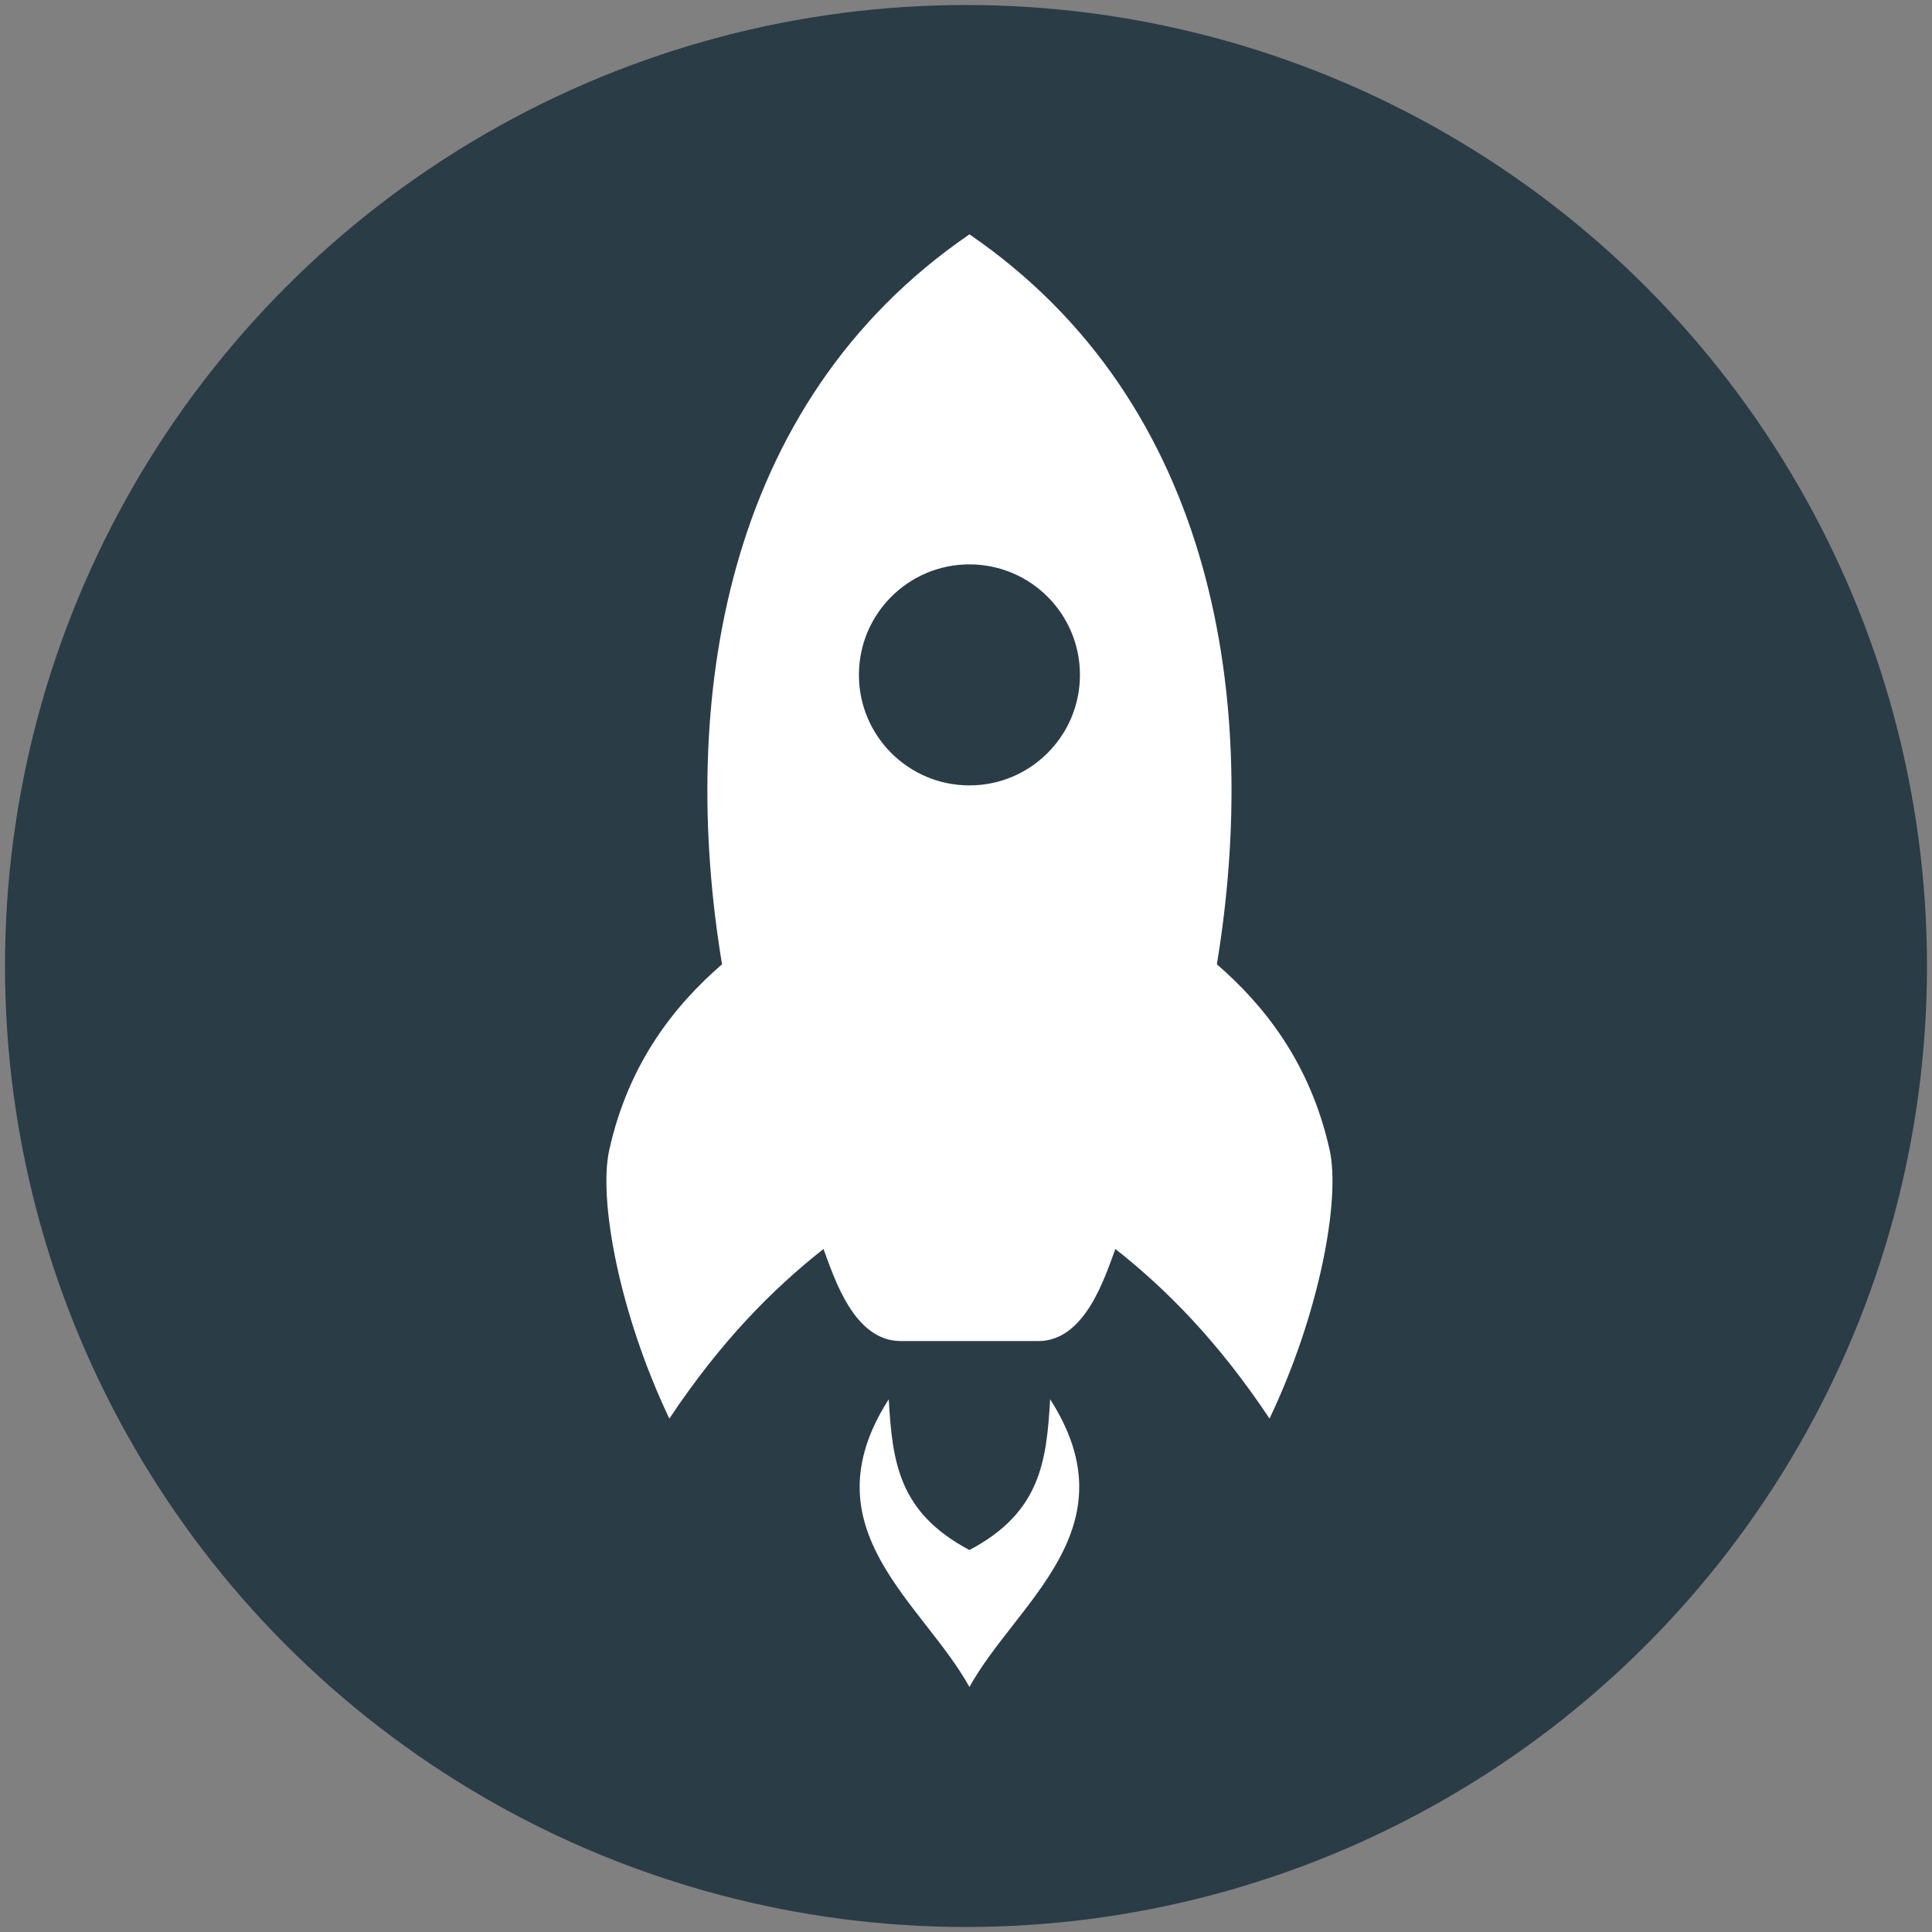
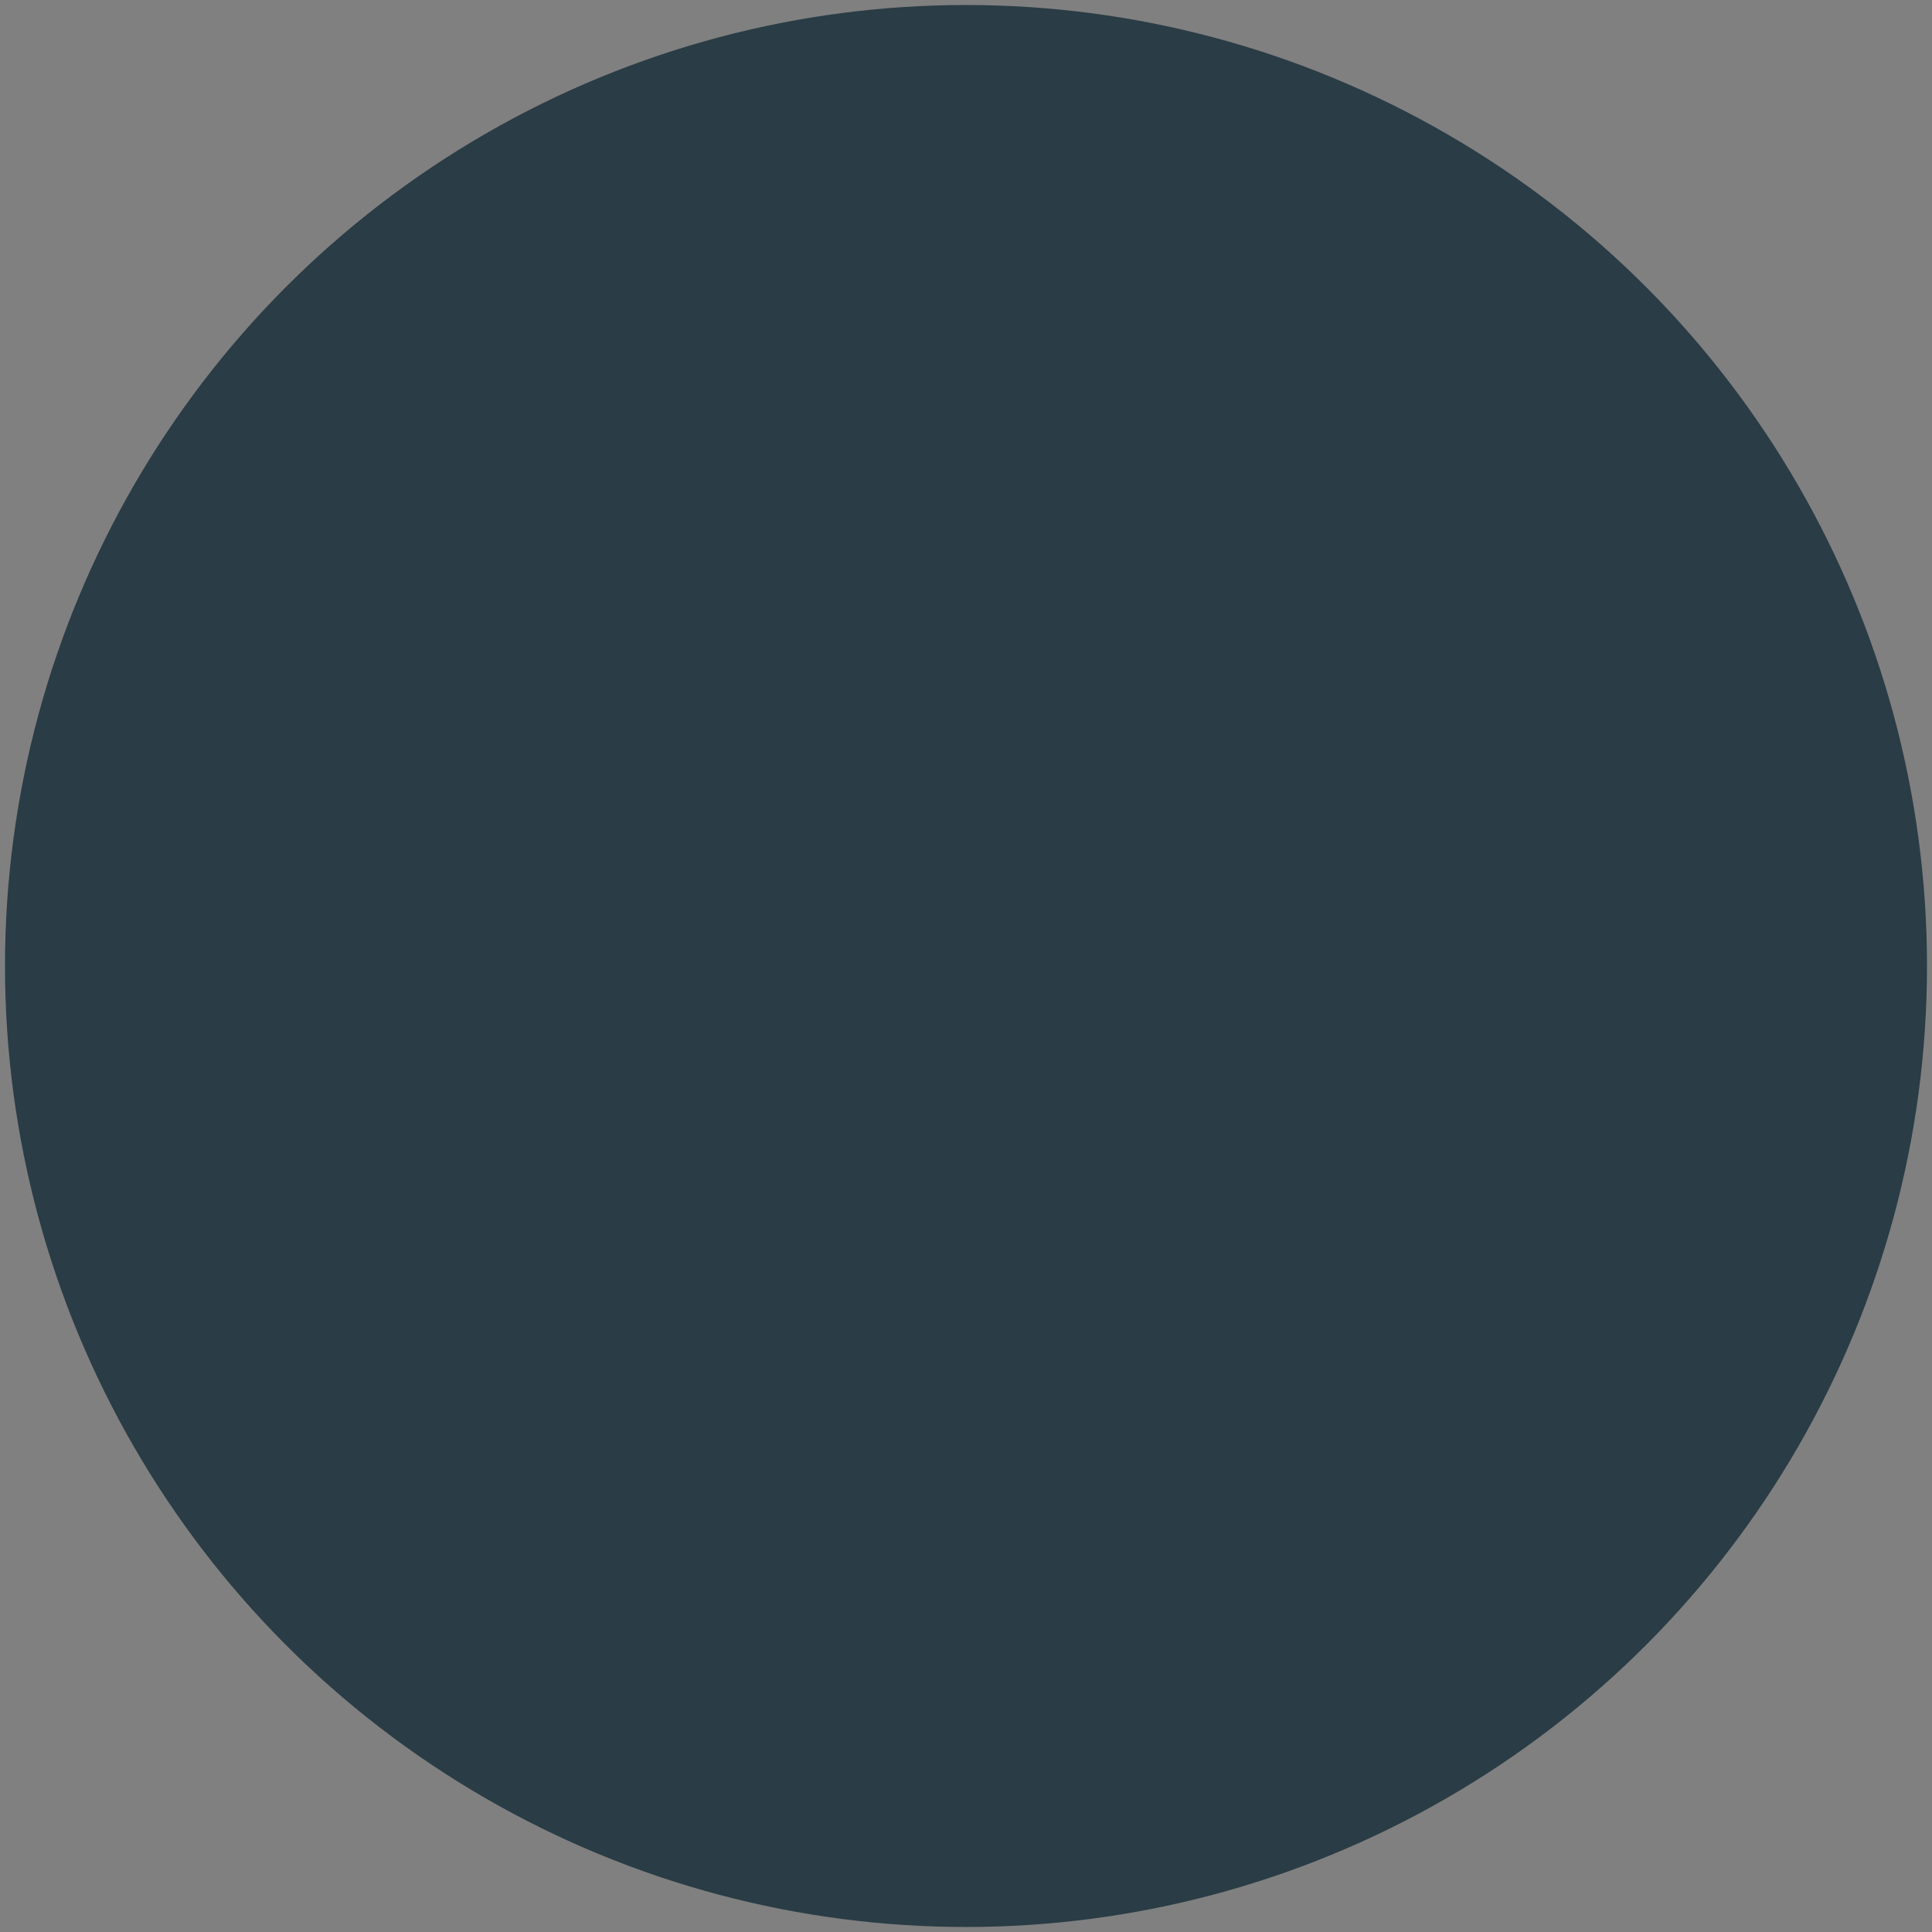
<svg xmlns="http://www.w3.org/2000/svg" width="193" height="193">
  <rect width="100%" height="100%" fill="#808080" stroke="none" />
  <g fill="none" fill-rule="evenodd" transform="translate(4 4)">
    <circle cx="92.5" cy="92.5" r="92.5" fill="#2A3C45" stroke="#2A3C45" stroke-width="7" />
-     <path fill="#FFF" d="M84.783 135.783c-8.31 12.945 3.372 20.25 8.06 28.744 4.69-8.495 16.372-15.798 8.062-28.744-.362 6.283-.99 11.312-8.06 15.06-7.072-3.748-7.701-8.777-8.062-15.06zm8.06-83.404c6.097 0 11.04 4.943 11.04 11.04 0 6.096-4.943 11.039-11.04 11.04-6.096 0-11.04-4.944-11.04-11.04 0-6.097 4.944-11.04 11.04-11.04zm29.98 85.332c-5.135-7.701-10.268-12.892-15.402-16.943-1.07 2.88-3.034 9.2-7.7 9.2l-13.755-.002c-4.667 0-6.63-6.317-7.7-9.198-5.134 4.05-10.268 9.242-15.4 16.942-5.016-10.522-7.102-21.903-6.003-26.836 1.962-8.82 6.656-14.55 11.264-18.544-4.27-25.835-.11-55.915 24.717-72.92 24.826 17.005 28.986 47.085 24.717 72.92 4.606 3.995 9.302 9.724 11.265 18.545 1.097 4.934-.988 16.314-6.004 26.836z" />
  </g>
</svg>